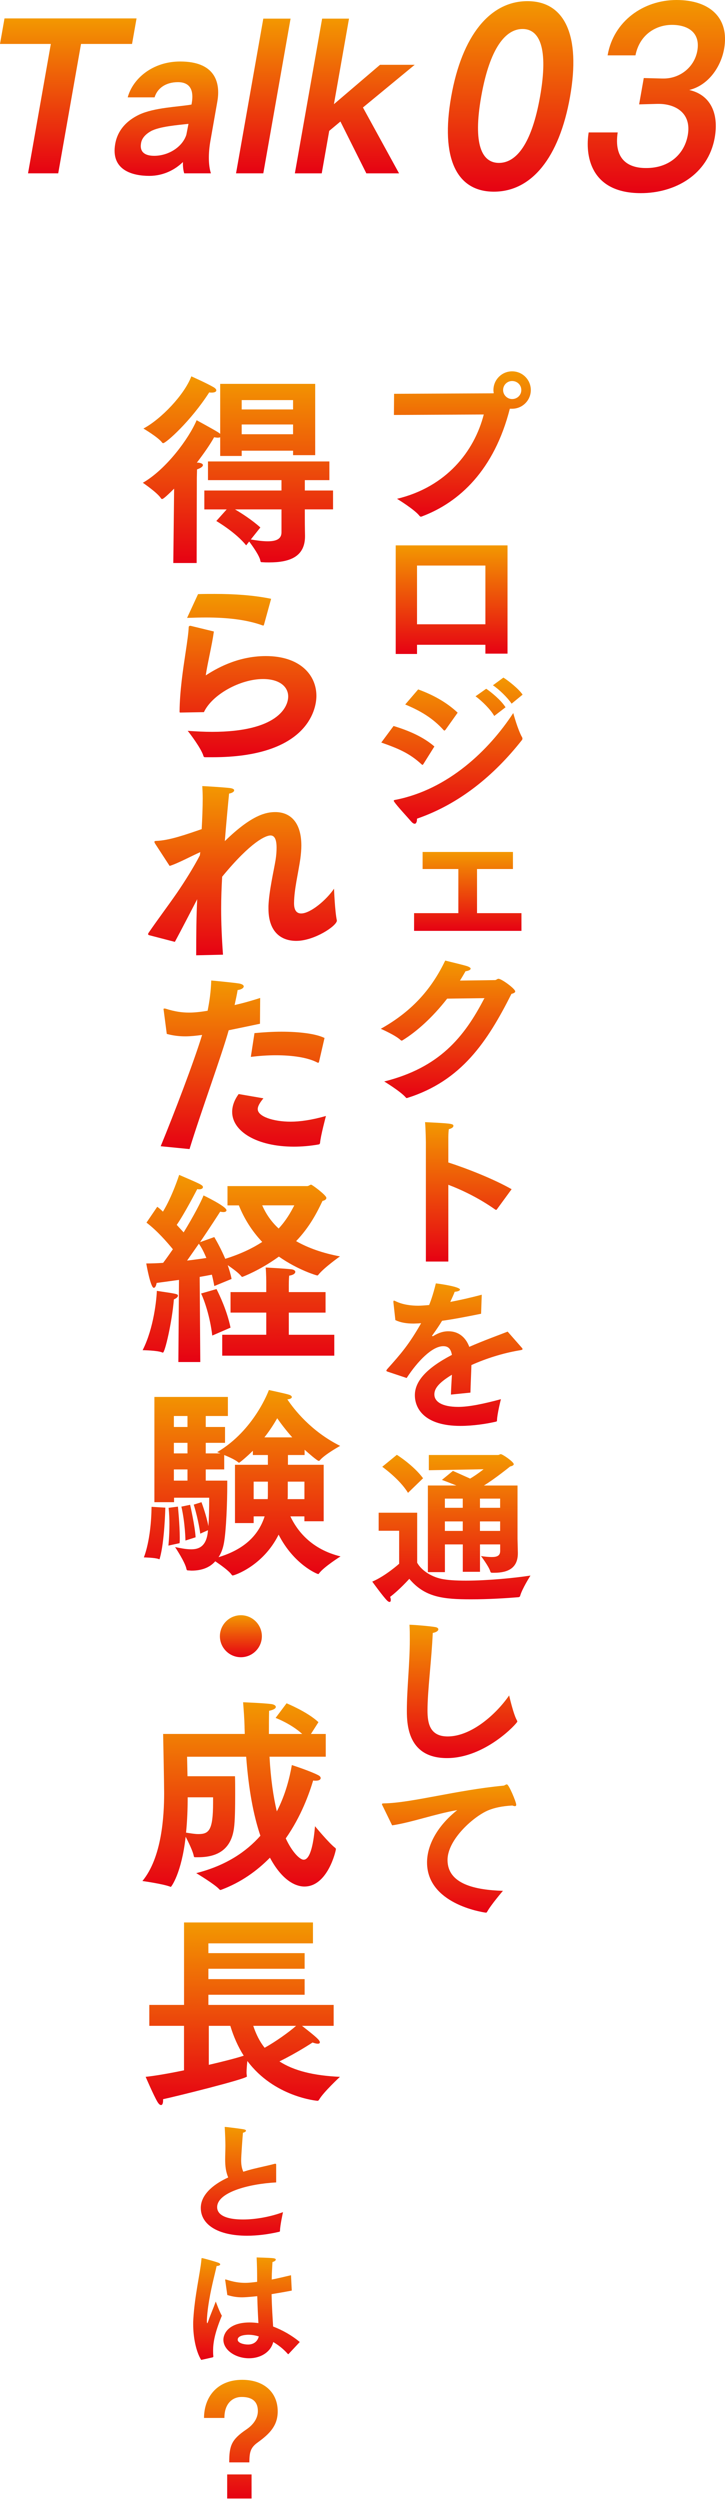
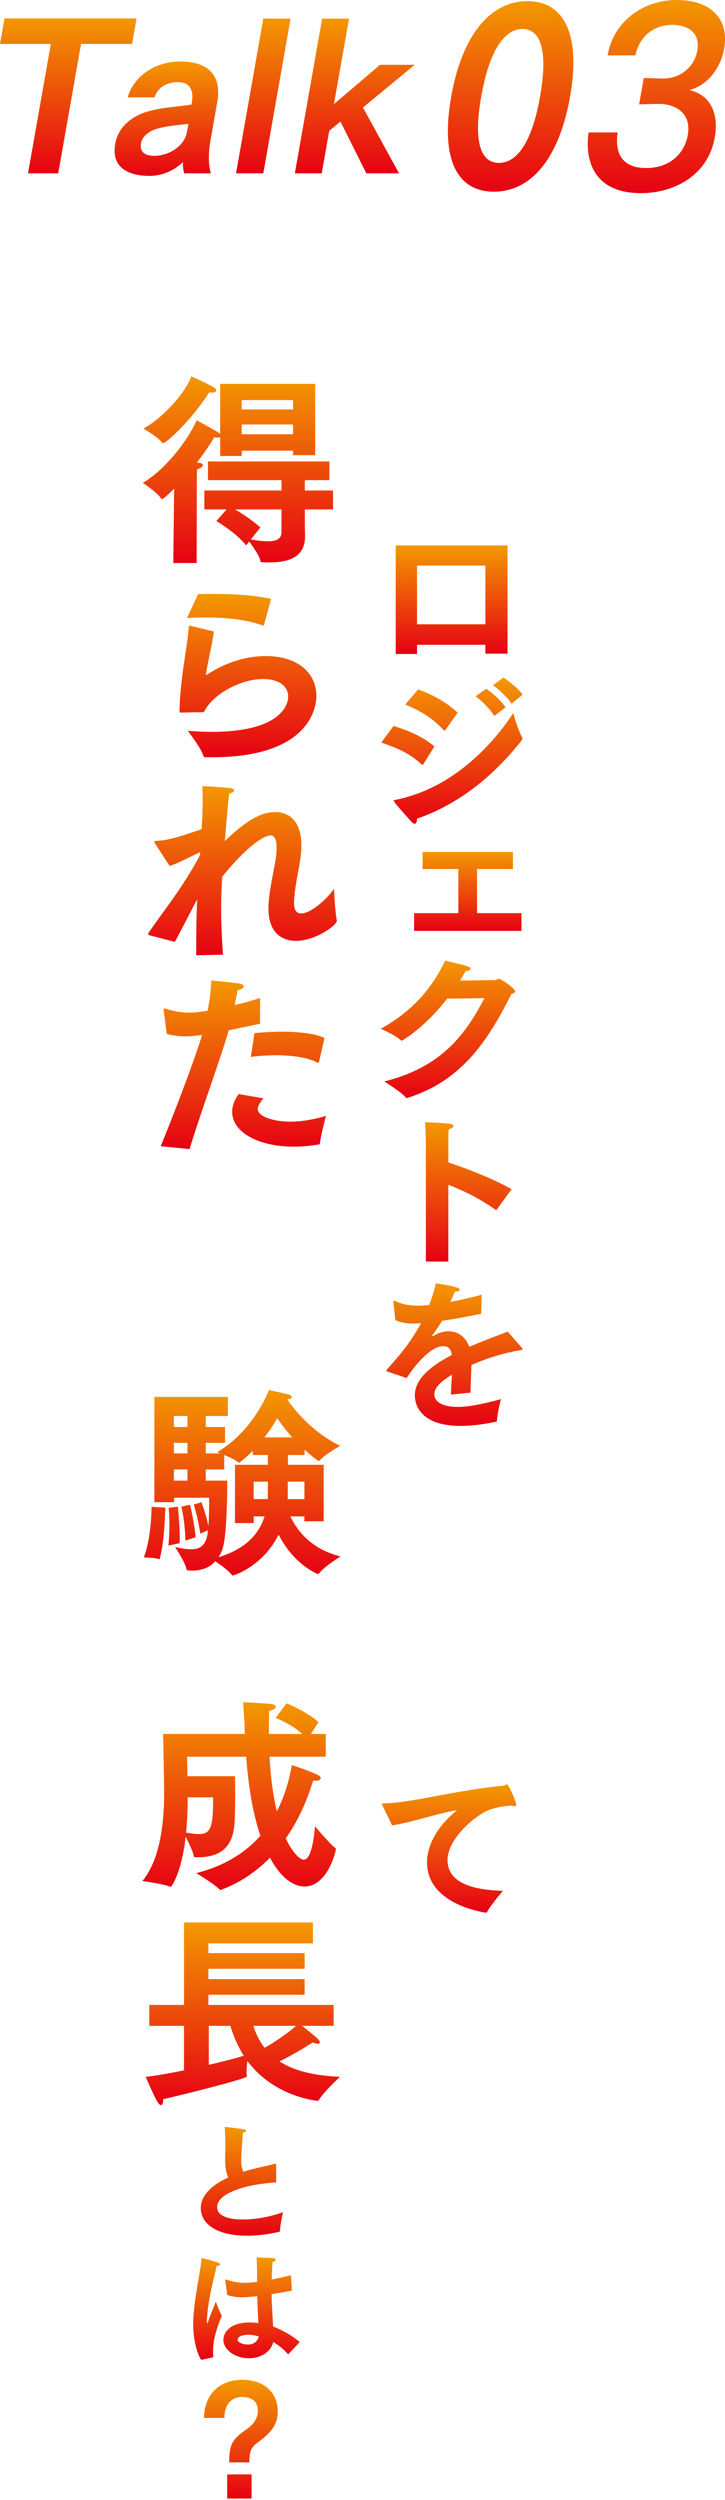
<svg xmlns="http://www.w3.org/2000/svg" width="168" height="579" viewBox="0 0 168 579" fill="none">
  <g clip-path="url(#clip0_17_31487)">
    <path d="M11.779 10.179H0L1.043 4.266H31.642L30.599 10.179H18.775L13.492 40.145H6.495L11.779 10.179Z" fill="url(#paint0_linear_17_31487)" />
    <path d="M42.69 40.147C42.42 39.379 42.363 38.162 42.384 37.53C40.585 39.291 37.893 40.734 34.598 40.734C30.715 40.734 25.621 39.427 26.697 33.332C27.286 29.991 29.51 27.872 32.224 26.562C35.767 24.892 41.253 24.758 44.372 24.217C44.396 24.081 44.413 23.99 44.436 23.856C44.897 21.239 44.296 19.027 41.227 19.027C38.473 19.027 36.476 20.38 35.822 22.546H29.594C30.763 18.213 35.345 14.242 41.754 14.242C49.789 14.242 51.156 19.027 50.359 23.539C50.352 23.584 50.342 23.63 50.335 23.675L48.76 32.612C48.228 35.635 48.293 38.343 48.875 40.147H42.692H42.69ZM43.673 28.684C41.368 28.953 36.934 29.271 34.932 30.4C33.025 31.483 32.765 32.702 32.686 33.153C32.288 35.411 33.839 36.086 35.734 36.086C39.029 36.086 42.274 34.055 43.181 31.211L43.673 28.684Z" fill="url(#paint1_linear_17_31487)" />
    <path d="M61.014 4.312H67.333L61.014 40.147H54.695L61.014 4.312Z" fill="url(#paint2_linear_17_31487)" />
    <path d="M74.645 4.312H80.873L77.38 24.126L88.058 15.01H96.093L84.104 24.894L92.47 40.149H84.889L78.883 28.144L76.289 30.311L74.554 40.149H68.326L74.645 4.315V4.312Z" fill="url(#paint3_linear_17_31487)" />
    <path d="M104.551 22.381C107.04 8.26 113.543 0.266 122.224 0.266C130.905 0.266 134.587 8.26 132.098 22.381C129.588 36.611 123.126 44.392 114.445 44.392C105.764 44.392 102.043 36.611 104.551 22.381ZM125.142 22.381C127.135 11.082 124.997 6.713 121.086 6.713C117.175 6.713 113.497 11.082 111.505 22.381C109.551 33.466 111.662 37.73 115.616 37.73C119.57 37.73 123.186 33.466 125.14 22.381H125.142Z" fill="url(#paint4_linear_17_31487)" />
    <path d="M140.798 12.821C140.804 12.783 140.811 12.746 140.817 12.709C142.182 4.971 149.028 0 156.774 0C164.52 0 169.054 4.181 167.799 11.297C167.083 15.363 164.269 19.713 159.714 20.842C164.677 21.97 166.601 26.32 165.625 31.854C164.09 40.552 156.309 44.733 148.508 44.733C136.62 44.733 135.567 35.753 136.41 30.668H143.134C142.23 36.713 145.339 38.915 149.642 38.915C155.118 38.972 158.611 35.639 159.377 31.291C160.294 26.094 156.404 24.061 152.639 24.061H152.317L148.1 24.173L149.176 18.073L153.46 18.186H153.782C157.547 18.186 160.909 15.587 161.587 11.748C162.334 7.512 159.361 5.76 155.705 5.76C152.049 5.76 148.217 7.963 147.253 12.821H140.798Z" fill="url(#paint5_linear_17_31487)" />
  </g>
  <g clip-path="url(#clip1_17_31487)">
-     <path d="M91.317 91.205L114.226 91.091C114.302 91.091 114.339 91.091 114.415 91.054C114.377 90.827 114.339 90.597 114.339 90.332C114.339 87.938 116.277 86 118.671 86C121.066 86 123.003 87.938 123.003 90.332C123.003 92.726 121.066 94.664 118.671 94.664H118.139C114.531 108.836 106.475 116.319 97.814 119.586C97.7 119.624 97.625 119.662 97.549 119.662C97.436 119.662 97.322 119.624 97.206 119.473C96.065 117.992 92.001 115.522 92.001 115.522C103.397 112.787 109.894 104.579 112.099 95.994L91.279 96.107L91.317 91.208V91.205ZM118.671 92.421C119.85 92.421 120.798 91.51 120.798 90.332C120.798 89.154 119.85 88.243 118.671 88.243C117.493 88.243 116.582 89.192 116.582 90.332C116.582 91.472 117.531 92.421 118.671 92.421Z" fill="url(#paint6_linear_17_31487)" />
    <path d="M91.695 126.309H117.606V151.382H112.477V149.331H96.635V151.458H91.695V126.309ZM112.477 144.583V130.981H96.635V144.583H112.477Z" fill="url(#paint7_linear_17_31487)" />
    <path d="M91.2 168.136C94.694 169.2 98.075 170.643 100.659 172.884L98.113 176.948C98.037 177.062 97.999 177.137 97.886 177.137C97.848 177.137 97.772 177.1 97.697 177.024C94.924 174.478 92.454 173.413 88.352 171.97L91.2 168.133V168.136ZM120.984 170.757C121.059 170.87 121.059 170.984 121.059 171.06C121.059 171.211 121.022 171.324 120.908 171.441C114.563 179.494 106.547 186.18 96.632 189.601C96.632 190.323 96.443 190.779 96.1 190.779C95.873 190.779 95.605 190.628 95.302 190.285C94.429 189.261 92.035 186.715 91.351 185.688C91.276 185.575 91.238 185.499 91.238 185.461C91.238 185.31 91.427 185.272 91.657 185.234C103.891 182.84 113.349 173.684 118.935 165.136C118.935 165.136 119.962 168.973 120.986 170.76L120.984 170.757ZM96.897 159.663C100.429 160.955 103.507 162.666 106.053 165.057L103.242 169.008C103.129 169.122 103.053 169.198 102.977 169.198C102.902 169.198 102.864 169.16 102.788 169.084C100.318 166.349 97.47 164.639 93.897 163.158L96.899 159.663H96.897ZM112.663 159.512C113.841 160.309 116.081 162.133 117.146 163.806L114.525 165.82C113.728 164.376 111.676 162.325 110.193 161.261L112.663 159.512ZM116.652 156.928C117.754 157.612 120.184 159.512 121.097 160.879L118.552 162.968C117.641 161.601 115.665 159.663 114.22 158.712L116.652 156.926V156.928Z" fill="url(#paint8_linear_17_31487)" />
    <path d="M95.951 211.484H106.21V201.263H97.927V197.312H118.86V201.263H110.539V211.484H120.835V215.587H95.951V211.484Z" fill="url(#paint9_linear_17_31487)" />
    <path d="M103.623 231.278C100.129 235.761 96.443 238.99 93.289 240.928C93.213 240.966 93.176 241.004 93.1 241.004C93.024 241.004 92.911 240.966 92.835 240.89C91.657 239.75 88.238 238.269 88.238 238.269C95.913 233.975 100.205 228.618 103.169 222.465C104.499 222.808 107.615 223.53 108.336 223.794C108.831 223.984 109.058 224.176 109.058 224.327C109.058 224.63 108.526 224.859 107.88 224.935C107.461 225.656 107.045 226.378 106.588 227.1C110.501 227.062 114.679 226.986 114.755 226.986C115.057 226.948 115.212 226.683 115.514 226.683C116.236 226.683 119.39 229.002 119.39 229.61C119.39 229.837 119.125 230.029 118.517 230.18C112.931 241.274 106.928 250.316 94.43 254.267C94.354 254.305 94.278 254.305 94.24 254.305C94.165 254.305 94.089 254.267 94.013 254.154C92.797 252.749 89.035 250.468 89.035 250.468C101.761 247.276 107.537 240.285 112.247 231.169L103.623 231.283V231.278Z" fill="url(#paint10_linear_17_31487)" />
    <path d="M98.685 264.593C98.685 264.593 98.647 261.553 98.496 259.883C104.46 260.185 105.068 260.226 105.068 260.756C105.068 261.021 104.766 261.326 104.004 261.515C103.89 262.312 103.89 263.301 103.89 263.834V269.228C108.374 270.671 114.489 273.103 118.554 275.419L115.135 280.092C115.097 280.167 115.022 280.205 114.946 280.205C114.908 280.205 114.832 280.167 114.757 280.13C111.187 277.622 107.463 275.76 103.89 274.392V292.172H98.685V264.59V264.593Z" fill="url(#paint11_linear_17_31487)" />
    <path d="M89.908 317.704C89.681 317.629 89.527 317.553 89.527 317.439C89.527 317.364 89.603 317.25 89.716 317.096C92.946 313.486 94.732 311.435 97.581 306.459C97.391 306.459 97.2 306.459 97.01 306.497C96.592 306.497 96.213 306.535 95.87 306.535C94.276 306.535 92.905 306.346 91.616 305.738L91.16 301.598V301.446C91.16 301.295 91.198 301.219 91.311 301.219C91.349 301.219 91.462 301.257 91.614 301.333C93.287 302.168 95.262 302.398 96.894 302.398C97.616 302.398 98.451 302.322 99.44 302.246C100.01 300.841 100.543 299.092 100.997 297.23C101.756 297.306 106.583 297.99 106.583 298.674C106.583 298.901 106.126 299.13 105.366 299.168C105.177 299.701 104.758 300.611 104.34 301.525C106.504 301.106 108.936 300.576 111.633 299.852L111.482 304.26C107.95 304.981 104.948 305.551 102.44 305.892C101.832 306.919 100.921 308.248 100.199 309.235C100.162 309.273 100.124 309.31 100.124 309.348C100.124 309.424 100.199 309.462 100.275 309.462C100.351 309.462 100.426 309.424 100.464 309.386C101.756 308.589 102.934 308.284 104.034 308.321C106.199 308.359 107.909 309.651 108.745 311.929C112.201 310.41 115.544 309.232 117.636 308.397L120.903 312.121C121.016 312.272 121.092 312.348 121.092 312.424C121.092 312.651 120.673 312.689 120.219 312.764C116.457 313.41 112.62 314.626 109.239 316.145C109.201 317.818 109.05 320.666 109.012 322.528L104.491 322.985C104.529 321.542 104.642 319.831 104.718 318.388C101.526 320.326 100.653 321.655 100.653 322.947C100.653 324.542 102.286 325.833 106.199 325.833C108.707 325.833 112.125 325.112 116.076 324.047C116.076 324.047 115.203 327.466 115.166 328.947C115.166 329.174 115.09 329.211 114.939 329.249C112.85 329.744 109.658 330.238 106.693 330.238C98.41 330.238 96.132 326.249 96.132 323.134C96.132 320.018 98.602 316.98 104.718 313.788C104.453 312.27 103.769 311.775 102.742 311.775H102.705C100.159 311.775 96.778 315.232 94.232 319.145L89.9 317.702L89.908 317.704Z" fill="url(#paint12_linear_17_31487)" />
-     <path d="M92.491 354.52H87.743V350.342H96.672V361.93C97.582 363.563 99.674 365.084 102.258 365.654C103.663 365.957 105.676 366.073 107.957 366.073C112.973 366.073 119.24 365.465 122.926 364.895C122.926 364.895 120.95 368.011 120.532 369.605C120.481 369.782 120.354 369.883 120.151 369.908C117.454 370.135 113.197 370.403 109.17 370.403C102.598 370.403 98.42 369.908 94.847 365.654C94.847 365.654 92.607 368.162 90.402 369.832C90.515 370.097 90.553 370.365 90.553 370.554C90.553 370.857 90.44 371.011 90.288 371.011C90.137 371.011 89.945 370.935 89.68 370.67C88.732 369.722 86.262 366.3 86.262 366.3C89.378 364.971 92.491 362.16 92.491 362.16V354.523V354.52ZM91.959 336.93C91.959 336.93 95.834 339.362 98.036 342.362L94.542 345.743C92.642 342.589 88.578 339.703 88.578 339.703L91.959 336.93ZM99.139 344.035H105.749C104.039 343.351 102.633 342.819 102.406 342.743L104.952 340.654C105.103 340.73 106.927 341.527 108.941 342.44C110.497 341.529 112.057 340.276 112.057 340.276L99.369 340.503V336.97H115.437C115.664 336.97 115.819 336.781 116.046 336.781C116.464 336.781 119.048 338.568 119.048 339.1C119.048 339.327 118.745 339.519 118.213 339.632C118.213 339.632 114.605 342.556 112.135 344.04H119.924V356.425L119.999 359.579V359.731C119.999 363.111 117.797 364.252 114.492 364.252H114.189C113.886 364.252 113.694 364.252 113.619 363.949C113.276 362.771 111.454 360.379 111.454 360.379C112.403 360.53 113.278 360.606 113.962 360.606C115.178 360.606 115.9 360.303 115.9 359.201V357.682H111.227V364.027H107.238V357.682H103.098V364.103H99.147V344.043L99.139 344.035ZM107.23 349.202V347.075H103.09V349.202H107.23ZM107.23 354.558V352.356H103.09V354.558H107.23ZM115.891 349.202V347.075H111.219V349.202H115.891ZM115.891 354.558V352.356H111.219V354.558H115.891Z" fill="url(#paint13_linear_17_31487)" />
-     <path d="M119.807 398.472C119.845 398.586 119.883 398.662 119.883 398.699C119.883 399.08 112.476 407.172 103.585 407.172C94.694 407.172 94.277 399.764 94.277 396.191C94.277 391.024 94.961 385.403 94.961 379.704C94.961 378.563 94.961 377.426 94.885 376.285C96.366 376.323 99.747 376.628 100.812 376.818C101.344 376.893 101.571 377.12 101.571 377.35C101.571 377.69 101.115 378.034 100.28 378.185C100.015 384.455 99.063 391.443 99.063 396.154C99.063 399.078 99.596 402.156 103.736 402.156C109.168 402.156 114.905 397.102 117.983 392.659C117.983 392.659 118.97 397.067 119.807 398.472Z" fill="url(#paint14_linear_17_31487)" />
    <path d="M88.695 418.305C88.582 418.078 88.506 417.924 88.506 417.848C88.506 417.697 88.657 417.659 89 417.659C95.384 417.545 105.793 414.581 116.62 413.557C116.771 413.557 116.922 413.481 117.038 413.405C117.19 413.33 117.341 413.254 117.457 413.254C117.914 413.254 119.622 417.356 119.622 417.964C119.622 418.191 119.508 418.305 119.319 418.305C119.168 418.305 118.938 418.229 118.711 418.153C116.203 418.305 114.647 418.686 113.355 419.18C110.05 420.434 103.704 425.904 103.704 430.769C103.704 436.392 110.201 437.722 116.547 437.911C116.547 437.911 113.736 441.178 112.86 442.811C112.785 442.924 112.709 442.962 112.633 442.962H112.52C111.455 442.811 98.956 440.835 98.956 431.336C98.956 427.423 101.234 422.977 105.948 419.218C100.818 420.091 95.424 422.067 90.865 422.75L88.7 418.305H88.695Z" fill="url(#paint15_linear_17_31487)" />
    <path d="M40.34 113.177C38.081 115.436 37.705 115.577 37.565 115.577C37.47 115.577 37.376 115.531 37.284 115.387C36.438 114.071 33.098 111.812 33.098 111.812C38.508 108.707 43.778 101.556 45.564 97.321C45.564 97.321 49.375 99.391 50.504 100.097C50.739 100.237 50.88 100.378 51.023 100.472V88.9H73.04V105.413H67.911V104.378H56.009V105.602H51.023V101.272C50.883 101.318 50.693 101.367 50.458 101.367C50.223 101.367 49.942 101.321 49.612 101.272C48.767 102.824 47.307 104.942 45.613 107.153H45.988C46.742 107.248 47.023 107.483 47.023 107.718C47.023 108.047 46.505 108.423 45.659 108.707C45.659 108.896 45.613 110.636 45.613 110.636L45.567 130.397H40.157L40.346 113.177H40.34ZM49.372 89.606C49.891 89.887 50.126 90.171 50.126 90.406C50.126 90.736 49.702 90.925 49.091 90.925C48.902 90.925 48.715 90.925 48.48 90.879C44.199 97.559 38.459 102.64 37.8 102.64C37.705 102.64 37.659 102.594 37.565 102.499C36.67 101.272 33.236 99.251 33.236 99.251C37.376 97.04 42.74 91.395 44.337 87.16C44.337 87.16 47.723 88.665 49.372 89.606ZM47.348 113.598H65.225V111.199H48.194V106.869H76.326V111.199H70.635V113.598H77.175V117.974H70.635V119.998C70.635 122.162 70.681 123.808 70.681 124.092V124.187C70.681 128.843 67.295 130.256 62.355 130.256C61.884 130.256 61.365 130.256 60.849 130.21C60.474 130.21 60.379 130.21 60.33 129.835C60.095 128.659 58.541 126.494 57.744 125.413L57.039 126.308C54.639 123.297 50.123 120.663 50.123 120.663L52.523 117.982H47.348V113.606V113.598ZM58.122 124.938C59.487 125.173 60.852 125.362 62.028 125.362C63.908 125.362 65.227 124.892 65.227 123.292V117.976H54.453C55.912 118.822 58.404 120.422 60.333 122.162L58.122 124.938ZM67.908 94.827V92.662H56.006V94.827H67.908ZM67.908 100.567V98.308H56.006V100.567H67.908Z" fill="url(#paint16_linear_17_31487)" />
    <path d="M49.56 146.253C49.136 149.404 48.149 153.263 47.679 156.414C49.749 155.095 54.784 151.944 61.605 151.944C69.461 151.944 73.32 156.273 73.32 161.165C73.32 164.694 70.826 175.374 49.233 175.374H47.587C47.352 175.374 47.212 175.328 47.163 175.139C46.647 173.35 43.963 169.824 43.493 169.259C45.517 169.399 47.398 169.494 49.138 169.494C64.288 169.494 66.78 163.754 66.78 161.308C66.78 159.097 64.85 157.263 60.946 157.263C55.63 157.263 49.136 160.887 47.255 164.932C46.831 164.932 42.22 165.027 41.844 165.027C41.655 165.027 41.609 165.027 41.609 164.792C41.655 159.992 42.409 155.052 43.02 151.006C43.396 148.512 43.679 146.536 43.725 145.266C43.725 145.031 43.915 144.937 44.055 144.937H44.15L49.56 146.253ZM45.89 137.597C47.16 137.551 48.43 137.551 49.7 137.551C54.265 137.551 58.686 137.832 62.826 138.68L61.181 144.656C61.135 144.75 61.086 144.891 60.991 144.891C60.946 144.891 60.897 144.845 60.851 144.845C57.181 143.529 52.806 143.01 47.679 143.01C46.314 143.01 44.855 143.056 43.35 143.104L45.89 137.599V137.597Z" fill="url(#paint17_linear_17_31487)" />
    <path d="M34.741 216.634C34.46 216.588 34.316 216.494 34.316 216.353C34.316 216.259 34.362 216.118 34.506 215.929C36.435 213.105 38.881 209.859 40.997 206.803C42.832 204.122 44.807 200.968 46.313 198.098L46.407 197.344C44.337 198.284 40.856 200.119 39.302 200.544L35.962 195.414C35.868 195.225 35.773 195.085 35.773 194.99C35.773 194.85 35.914 194.755 36.149 194.755C39.254 194.66 43.159 193.25 46.734 192.026C46.875 189.439 46.969 186.991 46.969 184.921C46.969 183.84 46.923 182.897 46.875 182.051C46.875 182.051 51.439 182.286 53.366 182.521C53.977 182.616 54.261 182.802 54.261 183.04C54.261 183.321 53.885 183.651 53.085 183.794C52.804 186.618 52.426 190.664 52.096 194.804C58.447 188.593 61.787 188.077 63.811 188.077C67.011 188.077 69.832 190.147 69.832 195.839C69.832 196.779 69.737 197.768 69.597 198.898C69.078 202.427 68.186 205.859 68.138 209.108V209.202C68.138 210.897 68.797 211.556 69.784 211.556C71.948 211.556 75.664 208.405 77.404 205.816C77.404 205.816 77.594 211.037 78.064 213.202C78.064 214.426 72.843 217.907 68.654 217.907C65.124 217.907 62.209 215.837 62.209 210.427V209.816C62.349 206.286 63.479 201.49 63.854 199.184C64.043 198.009 64.089 197.068 64.089 196.314C64.089 194.15 63.479 193.49 62.679 193.49C61.644 193.49 58.258 194.806 51.482 203.041C51.342 205.535 51.247 207.932 51.247 210.473C51.247 213.672 51.388 217.107 51.672 221.104L45.461 221.245C45.461 216.164 45.507 212.024 45.697 208.259C43.907 211.694 42.121 215.175 40.521 218.139L34.735 216.634H34.741Z" fill="url(#paint18_linear_17_31487)" />
    <path d="M37.234 265.469C40.385 257.8 44.95 245.852 46.831 239.688C45.466 239.877 44.15 240.017 42.926 240.017C41.42 240.017 40.01 239.828 38.645 239.453L37.94 234.042C37.94 233.948 37.894 233.853 37.894 233.761C37.894 233.621 37.94 233.572 38.083 233.572C38.178 233.572 38.272 233.572 38.413 233.618C40.483 234.277 42.129 234.513 43.777 234.513C44.296 234.513 45.612 234.513 48.106 234.088C48.531 231.972 48.86 229.759 48.952 227.078C48.952 227.078 53.987 227.548 55.444 227.783C56.197 227.924 56.479 228.208 56.479 228.443C56.479 228.819 55.914 229.197 55.068 229.289C54.927 230.183 54.644 231.499 54.363 232.77C56.243 232.345 58.268 231.78 60.289 231.124L60.243 237.099C57.797 237.618 55.303 238.134 52.998 238.604C51.352 244.485 46.507 257.659 43.918 266.126L37.237 265.467L37.234 265.469ZM61.04 254.368C60.194 255.403 59.724 256.203 59.724 256.862C59.724 258.602 63.394 259.778 67.345 259.778C69.51 259.778 72.191 259.402 75.531 258.459C75.531 258.459 74.261 263.21 74.166 264.715C74.12 264.856 74.072 264.996 73.885 265.045C71.769 265.421 69.84 265.564 68.099 265.564C59.538 265.564 53.798 262.034 53.798 257.519C53.798 256.2 54.268 254.789 55.303 253.378L61.043 254.368H61.04ZM58.97 239.266C60.994 239.077 63.156 238.937 65.226 238.937C69.367 238.937 73.226 239.407 75.201 240.396L73.931 245.901C73.885 246.041 73.837 246.136 73.742 246.136C73.696 246.136 73.647 246.136 73.553 246.09C71.342 244.914 67.767 244.395 63.908 244.395C62.027 244.395 60.048 244.536 58.122 244.771L58.968 239.266H58.97Z" fill="url(#paint19_linear_17_31487)" />
-     <path d="M41.235 300.094C41.235 300.329 40.953 300.658 40.294 300.939C39.87 306.161 38.224 313.265 37.754 313.265C37.708 313.265 37.659 313.265 37.565 313.219C36.53 312.749 33.049 312.701 33.049 312.701C35.684 307.525 36.294 300.656 36.343 298.964C40.813 299.623 41.237 299.669 41.237 300.094H41.235ZM41.47 296.424C39.775 296.659 38.035 296.894 36.294 297.129C36.2 297.74 35.965 298.259 35.635 298.259C34.881 298.259 33.895 292.708 33.895 292.613C35.165 292.613 36.481 292.567 37.8 292.473C38.554 291.484 39.305 290.403 40.059 289.322C38.743 287.722 36.484 285.087 33.943 283.157L36.438 279.487C36.908 279.817 37.332 280.193 37.754 280.617C39.919 277.088 41.47 272.242 41.518 272.102C46.318 274.172 47.023 274.453 47.023 274.926C47.023 275.207 46.742 275.445 46.129 275.445C45.988 275.445 45.848 275.399 45.704 275.399C45.423 275.917 42.788 281.044 40.953 283.679C41.564 284.338 42.083 284.903 42.553 285.419C44.859 281.655 46.648 278.22 47.164 276.858C47.164 276.858 52.48 279.398 52.48 280.293C52.48 280.528 52.244 280.717 51.774 280.717C51.539 280.717 51.304 280.671 51.02 280.622C50.785 280.998 48.761 284.152 46.364 287.679L49.658 286.503C50.269 287.538 51.304 289.419 52.199 291.538C55.82 290.408 58.598 289.043 60.76 287.633C58.36 285.092 56.574 282.222 55.349 279.166H52.715V274.696H71.205C71.534 274.696 71.816 274.366 72.099 274.366C72.335 274.366 75.629 276.812 75.629 277.425C75.629 277.801 75.204 278.036 74.734 278.131C73.464 280.812 71.77 284.152 68.619 287.446C71.348 289 74.734 290.222 78.78 290.976C78.78 290.976 75.11 293.564 73.794 295.21C73.699 295.351 73.605 295.399 73.513 295.399C73.372 295.399 69.043 294.129 64.622 291.024C60.152 294.27 56.152 295.729 56.152 295.729C56.058 295.729 56.012 295.683 55.917 295.589C55.306 294.789 53.893 293.8 52.766 293.002C53.142 294.083 53.471 295.167 53.66 296.202L49.661 297.848C49.52 297.048 49.331 296.153 49.096 295.213C48.342 295.354 47.402 295.543 46.272 295.732L46.413 315.444H41.332L41.472 296.437L41.47 296.424ZM47.821 291.343C47.302 290.119 46.739 288.943 46.08 288.049C45.186 289.319 44.245 290.684 43.351 291.954C45.14 291.719 46.691 291.53 47.821 291.343ZM49.185 309.314C48.666 304.845 47.304 301.034 46.599 299.575L50.174 298.54C50.88 299.95 52.62 303.574 53.42 307.479L49.185 309.314ZM51.49 309.125H61.7V303.996H53.42V299.245H61.7V297.034C61.7 297.034 61.7 294.964 61.56 293.554C61.56 293.554 66.216 293.789 67.629 293.978C68.146 294.073 68.429 294.308 68.429 294.543C68.429 294.918 68.005 295.297 67.019 295.437C66.924 296.097 66.924 297.553 66.924 297.553V299.248H75.44V303.999H66.924V309.128H77.464V313.973H51.493V309.128L51.49 309.125ZM60.76 279.158C61.606 281.087 62.83 282.922 64.57 284.522C66.311 282.641 67.346 280.806 68.192 279.158H60.757H60.76Z" fill="url(#paint20_linear_17_31487)" />
    <path d="M38.316 349.167C38.316 349.167 38.127 357.117 37.046 360.833C37 361.022 37 361.114 36.905 361.114C36.859 361.114 36.811 361.114 36.765 361.068C35.919 360.739 33.33 360.693 33.33 360.693C33.33 360.693 35.025 356.787 35.119 348.977L38.319 349.167H38.316ZM35.776 323.526H52.807V327.947H47.677V330.487H52.147V334.157H47.677V336.603H51.064C50.593 336.414 50.31 336.322 50.31 336.322C58.966 331.241 62.306 321.926 62.306 321.926C62.306 321.926 66.07 322.726 66.962 323.007C67.386 323.147 67.622 323.336 67.622 323.572C67.622 323.807 67.246 324.042 66.587 324.09C68.092 326.35 72.043 331.476 78.818 334.865C78.818 334.865 75.243 336.841 74.113 338.205C74.018 338.3 73.972 338.346 73.878 338.346C73.502 338.346 71.338 336.416 70.584 335.757V336.981H66.724V339.24H75.005V352.32H70.535V351.191H67.289C68.889 354.58 72.181 358.812 78.91 360.46C78.91 360.46 75.005 362.906 73.924 364.411C73.878 364.506 73.783 364.552 73.734 364.552C73.499 364.552 68.089 362.341 64.56 355.425C60.938 362.717 54.255 364.881 53.928 364.881C53.834 364.881 53.788 364.835 53.693 364.741C53.128 363.846 51.058 362.39 49.883 361.59C48.566 363.095 46.637 363.754 44.426 363.754C44.145 363.754 43.862 363.708 43.581 363.708C43.345 363.708 43.251 363.614 43.205 363.379C42.924 361.825 40.57 358.298 40.57 358.298C41.745 358.533 43.064 358.814 44.24 358.814C45.556 358.814 47.91 358.625 48.191 354.393L46.402 355.193C46.402 355.193 46.072 352.323 44.897 348.467L46.686 347.902C46.686 347.902 47.861 351.007 48.285 353.453C48.426 351.664 48.475 349.312 48.475 346.867H40.335V347.902H35.776V323.531V323.526ZM39.022 357.963C39.022 357.963 39.257 355.798 39.257 353.069C39.257 351.845 39.211 350.529 39.067 349.21L41.232 348.929C41.232 348.929 41.656 353.164 41.656 356.079C41.656 356.55 41.656 357.02 41.61 357.396L39.024 357.96L39.022 357.963ZM43.443 330.487V327.947H40.292V330.487H43.443ZM43.443 336.603V334.157H40.292V336.603H43.443ZM43.443 342.908V340.319H40.292V342.908H43.443ZM42.972 356.788C42.972 356.788 42.926 352.837 42.032 348.931L44.056 348.507C44.056 348.507 45.186 353.447 45.326 356.034L42.975 356.788H42.972ZM54.453 339.24H62.073V336.981H58.593V335.992C57.228 337.357 55.533 338.768 55.393 338.768C55.347 338.768 55.298 338.722 55.204 338.673C54.498 338.062 53.088 337.449 51.958 336.978V340.319H47.677V342.908H52.663V343.897C52.663 347.848 52.428 354.342 51.91 357.258C51.674 358.622 51.25 359.752 50.639 360.644C56.05 358.998 59.766 356.034 61.319 351.188H58.779V352.742H54.45V339.24H54.453ZM62.028 347.191C62.073 346.767 62.073 346.297 62.073 345.826V343.145H58.779V347.191H62.025H62.028ZM67.719 332.89C66.26 331.244 65.084 329.69 64.238 328.468C63.484 329.787 62.498 331.338 61.273 332.89H67.719ZM70.543 347.191V343.145H66.684V346.205C66.684 346.534 66.684 346.864 66.638 347.194H70.543V347.191Z" fill="url(#paint21_linear_17_31487)" />
-     <path d="M55.819 374.082C58.5 374.082 60.684 376.266 60.684 378.946C60.684 381.627 58.5 383.811 55.819 383.811C53.139 383.811 50.955 381.627 50.955 378.946C50.955 376.266 53.139 374.082 55.819 374.082Z" fill="url(#paint22_linear_17_31487)" />
    <path d="M54.452 411.361C54.498 412.35 54.498 413.855 54.498 415.455C54.498 418.42 54.452 421.855 54.217 423.406C53.558 428.392 50.312 430.132 45.937 430.132H45.231C44.996 430.132 44.95 430.086 44.902 429.851C44.712 428.77 43.677 426.652 43.021 425.381C42.08 433.851 39.681 437.002 39.586 437.002C39.586 437.002 39.54 437.002 39.445 436.956C37.751 436.297 33 435.64 33 435.64C37.516 430.184 38.035 420.539 38.035 415.269C38.035 413.104 37.8 401.578 37.8 401.578H56.711C56.711 400.967 56.665 400.354 56.665 399.743C56.62 397.954 56.476 396.122 56.336 394.238C56.336 394.238 61.181 394.427 62.922 394.663C63.486 394.757 63.911 394.992 63.911 395.322C63.911 395.652 63.486 395.981 62.359 396.216C62.314 398.097 62.314 399.886 62.314 401.581H70.029C67.394 399.181 63.865 397.865 63.865 397.865L66.405 394.479C66.405 394.479 71.251 396.454 73.791 398.854L72.05 401.584H75.485V406.853H62.454C62.735 411.983 63.349 416.169 64.148 419.509C66.173 415.604 67.113 411.699 67.629 408.783C67.629 408.783 72.005 410.194 73.84 411.183C74.169 411.372 74.31 411.607 74.31 411.793C74.31 412.123 73.98 412.404 73.18 412.404C72.991 412.404 72.805 412.404 72.569 412.358C71.675 415.323 69.84 420.593 66.219 425.768C67.724 429.014 69.513 430.708 70.359 430.708C72.053 430.708 72.71 426.238 72.994 422.946C72.994 422.946 76.288 426.946 77.699 427.981C77.793 428.076 77.839 428.17 77.839 428.262C77.839 428.592 75.958 436.918 70.548 436.918C69.794 436.918 66.078 436.824 62.551 430.238C59.587 433.248 55.917 435.929 51.261 437.672C51.215 437.672 51.12 437.718 51.071 437.718C50.977 437.718 50.931 437.672 50.836 437.578C49.801 436.402 45.472 433.813 45.472 433.813C52.342 432.073 57.047 428.873 60.338 425.157C58.738 420.452 57.609 414.431 57.044 406.856H43.353L43.448 411.372H54.458L54.452 411.361ZM43.491 416.253C43.491 418.793 43.396 421.617 43.115 424.438C44.104 424.579 45.091 424.768 45.939 424.768C48.385 424.768 49.374 423.968 49.374 417.523V416.253H43.494H43.491Z" fill="url(#paint23_linear_17_31487)" />
    <path d="M42.645 469.181H34.599V464.335H42.645V445.234H72.52V450.08H48.29V452.339H70.591V455.96H48.29V458.36H70.591V461.982H48.29V464.335H77.317V469.181H69.977C73.363 471.816 74.117 472.521 74.117 472.991C74.117 473.18 73.977 473.321 73.647 473.321C73.366 473.321 72.942 473.226 72.423 473.04C72.423 473.04 68.894 475.391 64.753 477.415C68.094 479.58 72.658 480.71 78.774 480.991C78.774 480.991 74.915 484.566 73.928 486.306C73.788 486.496 73.693 486.541 73.599 486.541C73.317 486.541 63.483 485.601 57.322 477.321C57.227 478.167 57.132 479.25 57.132 480.05C57.132 480.285 57.178 480.474 57.178 480.661C57.178 480.755 57.224 480.801 57.224 480.896C57.224 481.461 40.334 485.647 37.794 486.166V486.447C37.794 487.152 37.605 487.528 37.323 487.528C37.042 487.528 36.759 487.247 36.477 486.774C35.583 485.269 33.748 480.988 33.748 480.988C35.678 480.799 39.018 480.234 42.639 479.483V469.181H42.645ZM48.385 478.212C51.63 477.458 54.595 476.707 56.476 476.096C55.16 474.026 54.125 471.675 53.371 469.181H48.385V478.212ZM58.686 469.181C59.346 471.156 60.192 472.851 61.321 474.261C63.862 472.851 66.967 470.637 68.612 469.181H58.686Z" fill="url(#paint24_linear_17_31487)" />
    <path d="M63.993 505.443C57.437 505.797 50.319 507.797 50.319 511.177C50.319 511.942 50.673 514.028 56.348 514.028C59.288 514.028 62.758 513.383 65.582 512.323C65.523 512.618 64.907 515.353 64.877 516.674C64.877 516.793 64.818 516.85 64.701 516.88C62.172 517.469 59.615 517.79 57.261 517.79C50.497 517.79 46.527 515.231 46.527 511.35C46.527 508.586 48.908 506.116 52.878 504.294C52.319 502.94 52.173 501.648 52.173 500.089C52.173 499.119 52.232 498.06 52.232 496.914C52.232 495.973 52.173 494.473 52.086 492.884C52.086 492.795 52.057 492.738 52.057 492.679C52.057 492.62 52.086 492.59 52.175 492.59C52.44 492.59 55.94 493.03 56.499 493.149C56.824 493.209 56.999 493.325 56.999 493.474C56.999 493.649 56.734 493.828 56.294 493.944C56.205 494.973 55.883 499.295 55.883 500.324C55.883 501.354 56.029 502.205 56.383 502.97C57.118 502.735 57.913 502.5 58.764 502.294C60.175 501.94 62.439 501.47 63.585 501.149C63.674 501.119 63.731 501.119 63.791 501.119C63.937 501.119 63.996 501.178 63.996 501.324V505.44L63.993 505.443Z" fill="url(#paint25_linear_17_31487)" />
    <path d="M46.615 546.551C45.38 544.551 44.764 541.2 44.764 538.286C44.764 537.903 44.764 537.522 44.793 537.17C45.118 531.525 46.41 526.406 46.674 523.291C46.704 523.055 46.674 522.966 46.793 522.966C47.058 522.966 50.028 523.82 50.558 524.026C50.882 524.145 51.028 524.29 51.028 524.436C51.028 524.612 50.704 524.79 50.204 524.79C49.823 526.585 48.793 530.23 48.234 534.26C48.174 534.671 47.939 536.435 47.939 537.611C47.939 537.905 47.969 538.051 48.028 538.051C48.088 538.051 48.174 537.846 48.323 537.405C48.617 536.465 49.439 534.581 49.998 533.025C49.998 533.025 50.879 535.435 51.409 536.319C49.733 540.348 49.38 542.64 49.38 544.405C49.38 544.816 49.38 545.259 49.439 545.699V545.759C49.439 545.905 49.35 545.905 49.263 545.964L46.618 546.553L46.615 546.551ZM52.201 528.201C52.171 528.112 52.171 528.055 52.171 528.025C52.171 527.966 52.201 527.909 52.26 527.909C52.32 527.909 52.406 527.939 52.495 527.969C54.111 528.498 55.495 528.704 56.79 528.704C57.73 528.704 58.614 528.585 59.584 528.468V527.614C59.584 526.29 59.554 524.585 59.465 522.82C59.465 522.82 62.316 522.88 63.346 522.996C63.757 523.055 63.905 523.172 63.905 523.32C63.905 523.526 63.611 523.761 63.14 523.88C63.081 524.704 63.022 526.261 62.995 526.525C62.995 526.996 62.965 527.466 62.965 527.936C64.346 527.671 65.816 527.317 67.435 526.936L67.61 530.495C65.935 530.82 64.375 531.084 62.935 531.32C62.995 534.29 63.17 536.819 63.289 538.819C65.378 539.613 67.613 540.848 69.464 542.408L66.905 545.143C66.846 545.202 66.816 545.232 66.759 545.232C66.729 545.232 66.7 545.202 66.67 545.143C65.524 543.848 64.346 543.027 63.319 542.408C62.703 544.818 60.319 546.172 57.703 546.172C54.557 546.172 51.763 544.262 51.763 541.878C51.763 540.408 53.057 537.878 57.849 537.878C58.554 537.878 59.23 537.938 59.879 538.024C59.789 536.435 59.673 534.2 59.614 531.79C57.644 531.995 56.644 532.055 56.114 532.055C54.968 532.055 53.938 531.909 52.674 531.525L52.203 528.201H52.201ZM57.581 540.727C57.406 540.727 55.082 540.727 55.082 541.873C55.082 542.608 56.436 542.989 57.462 542.989C58.757 542.989 59.668 542.313 59.962 541.108C59.197 540.873 58.373 540.727 57.581 540.727Z" fill="url(#paint26_linear_17_31487)" />
    <path d="M53.117 570.277C53.117 566.402 53.625 565.005 57.087 562.656C58.833 561.481 59.754 559.957 59.754 558.4C59.754 556.368 58.643 555.13 56.006 555.13C53.72 555.13 52.004 556.846 52.004 559.894V559.989H47.272C47.304 555.035 50.414 551.16 56.13 551.16C61.178 551.16 64.354 554.082 64.354 558.465C64.354 561.767 62.511 563.64 59.749 565.643C58.003 566.88 57.811 567.961 57.779 570.28H53.111L53.117 570.277ZM52.641 573.072H58.295V578.66H52.641V573.072Z" fill="url(#paint27_linear_17_31487)" />
  </g>
  <defs>
    <linearGradient id="paint0_linear_17_31487" x1="15.821" y1="4.266" x2="15.821" y2="40.145" gradientUnits="userSpaceOnUse">
      <stop stop-color="#F39801" />
      <stop offset="1" stop-color="#E60113" />
    </linearGradient>
    <linearGradient id="paint1_linear_17_31487" x1="38.554" y1="14.242" x2="38.554" y2="40.734" gradientUnits="userSpaceOnUse">
      <stop stop-color="#F39801" />
      <stop offset="1" stop-color="#E60113" />
    </linearGradient>
    <linearGradient id="paint2_linear_17_31487" x1="61.014" y1="4.312" x2="61.014" y2="40.147" gradientUnits="userSpaceOnUse">
      <stop stop-color="#F39801" />
      <stop offset="1" stop-color="#E60113" />
    </linearGradient>
    <linearGradient id="paint3_linear_17_31487" x1="82.209" y1="4.312" x2="82.209" y2="40.149" gradientUnits="userSpaceOnUse">
      <stop stop-color="#F39801" />
      <stop offset="1" stop-color="#E60113" />
    </linearGradient>
    <linearGradient id="paint4_linear_17_31487" x1="118.322" y1="0.266" x2="118.322" y2="44.392" gradientUnits="userSpaceOnUse">
      <stop stop-color="#F39801" />
      <stop offset="1" stop-color="#E60113" />
    </linearGradient>
    <linearGradient id="paint5_linear_17_31487" x1="152.097" y1="0" x2="152.097" y2="44.733" gradientUnits="userSpaceOnUse">
      <stop stop-color="#F39801" />
      <stop offset="1" stop-color="#E60113" />
    </linearGradient>
    <linearGradient id="paint6_linear_17_31487" x1="107.141" y1="86" x2="107.141" y2="119.662" gradientUnits="userSpaceOnUse">
      <stop stop-color="#F39801" />
      <stop offset="1" stop-color="#E60113" />
    </linearGradient>
    <linearGradient id="paint7_linear_17_31487" x1="104.651" y1="126.309" x2="104.651" y2="151.458" gradientUnits="userSpaceOnUse">
      <stop stop-color="#F39801" />
      <stop offset="1" stop-color="#E60113" />
    </linearGradient>
    <linearGradient id="paint8_linear_17_31487" x1="104.724" y1="156.926" x2="104.724" y2="190.779" gradientUnits="userSpaceOnUse">
      <stop stop-color="#F39801" />
      <stop offset="1" stop-color="#E60113" />
    </linearGradient>
    <linearGradient id="paint9_linear_17_31487" x1="108.393" y1="197.312" x2="108.393" y2="215.587" gradientUnits="userSpaceOnUse">
      <stop stop-color="#F39801" />
      <stop offset="1" stop-color="#E60113" />
    </linearGradient>
    <linearGradient id="paint10_linear_17_31487" x1="103.814" y1="222.465" x2="103.814" y2="254.305" gradientUnits="userSpaceOnUse">
      <stop stop-color="#F39801" />
      <stop offset="1" stop-color="#E60113" />
    </linearGradient>
    <linearGradient id="paint11_linear_17_31487" x1="108.525" y1="259.883" x2="108.525" y2="292.172" gradientUnits="userSpaceOnUse">
      <stop stop-color="#F39801" />
      <stop offset="1" stop-color="#E60113" />
    </linearGradient>
    <linearGradient id="paint12_linear_17_31487" x1="105.31" y1="297.23" x2="105.31" y2="330.238" gradientUnits="userSpaceOnUse">
      <stop stop-color="#F39801" />
      <stop offset="1" stop-color="#E60113" />
    </linearGradient>
    <linearGradient id="paint13_linear_17_31487" x1="104.594" y1="336.781" x2="104.594" y2="371.011" gradientUnits="userSpaceOnUse">
      <stop stop-color="#F39801" />
      <stop offset="1" stop-color="#E60113" />
    </linearGradient>
    <linearGradient id="paint14_linear_17_31487" x1="107.08" y1="376.285" x2="107.08" y2="407.172" gradientUnits="userSpaceOnUse">
      <stop stop-color="#F39801" />
      <stop offset="1" stop-color="#E60113" />
    </linearGradient>
    <linearGradient id="paint15_linear_17_31487" x1="104.064" y1="413.254" x2="104.064" y2="442.962" gradientUnits="userSpaceOnUse">
      <stop stop-color="#F39801" />
      <stop offset="1" stop-color="#E60113" />
    </linearGradient>
    <linearGradient id="paint16_linear_17_31487" x1="55.136" y1="87.16" x2="55.136" y2="130.397" gradientUnits="userSpaceOnUse">
      <stop stop-color="#F39801" />
      <stop offset="1" stop-color="#E60113" />
    </linearGradient>
    <linearGradient id="paint17_linear_17_31487" x1="57.465" y1="137.551" x2="57.465" y2="175.374" gradientUnits="userSpaceOnUse">
      <stop stop-color="#F39801" />
      <stop offset="1" stop-color="#E60113" />
    </linearGradient>
    <linearGradient id="paint18_linear_17_31487" x1="56.19" y1="182.051" x2="56.19" y2="221.245" gradientUnits="userSpaceOnUse">
      <stop stop-color="#F39801" />
      <stop offset="1" stop-color="#E60113" />
    </linearGradient>
    <linearGradient id="paint19_linear_17_31487" x1="56.383" y1="227.078" x2="56.383" y2="266.126" gradientUnits="userSpaceOnUse">
      <stop stop-color="#F39801" />
      <stop offset="1" stop-color="#E60113" />
    </linearGradient>
    <linearGradient id="paint20_linear_17_31487" x1="55.914" y1="272.102" x2="55.914" y2="315.444" gradientUnits="userSpaceOnUse">
      <stop stop-color="#F39801" />
      <stop offset="1" stop-color="#E60113" />
    </linearGradient>
    <linearGradient id="paint21_linear_17_31487" x1="56.12" y1="321.926" x2="56.12" y2="364.881" gradientUnits="userSpaceOnUse">
      <stop stop-color="#F39801" />
      <stop offset="1" stop-color="#E60113" />
    </linearGradient>
    <linearGradient id="paint22_linear_17_31487" x1="55.819" y1="374.082" x2="55.819" y2="383.811" gradientUnits="userSpaceOnUse">
      <stop stop-color="#F39801" />
      <stop offset="1" stop-color="#E60113" />
    </linearGradient>
    <linearGradient id="paint23_linear_17_31487" x1="55.42" y1="394.238" x2="55.42" y2="437.718" gradientUnits="userSpaceOnUse">
      <stop stop-color="#F39801" />
      <stop offset="1" stop-color="#E60113" />
    </linearGradient>
    <linearGradient id="paint24_linear_17_31487" x1="56.261" y1="445.234" x2="56.261" y2="487.528" gradientUnits="userSpaceOnUse">
      <stop stop-color="#F39801" />
      <stop offset="1" stop-color="#E60113" />
    </linearGradient>
    <linearGradient id="paint25_linear_17_31487" x1="56.055" y1="492.59" x2="56.055" y2="517.79" gradientUnits="userSpaceOnUse">
      <stop stop-color="#F39801" />
      <stop offset="1" stop-color="#E60113" />
    </linearGradient>
    <linearGradient id="paint26_linear_17_31487" x1="57.114" y1="522.82" x2="57.114" y2="546.553" gradientUnits="userSpaceOnUse">
      <stop stop-color="#F39801" />
      <stop offset="1" stop-color="#E60113" />
    </linearGradient>
    <linearGradient id="paint27_linear_17_31487" x1="55.813" y1="551.16" x2="55.813" y2="578.66" gradientUnits="userSpaceOnUse">
      <stop stop-color="#F39801" />
      <stop offset="1" stop-color="#E60113" />
    </linearGradient>
    <clipPath id="clip0_17_31487">
      <rect width="168" height="44.733" fill="white" />
    </clipPath>
    <clipPath id="clip1_17_31487">
      <rect width="90" height="492.661" fill="white" transform="translate(33 86)" />
    </clipPath>
  </defs>
</svg>